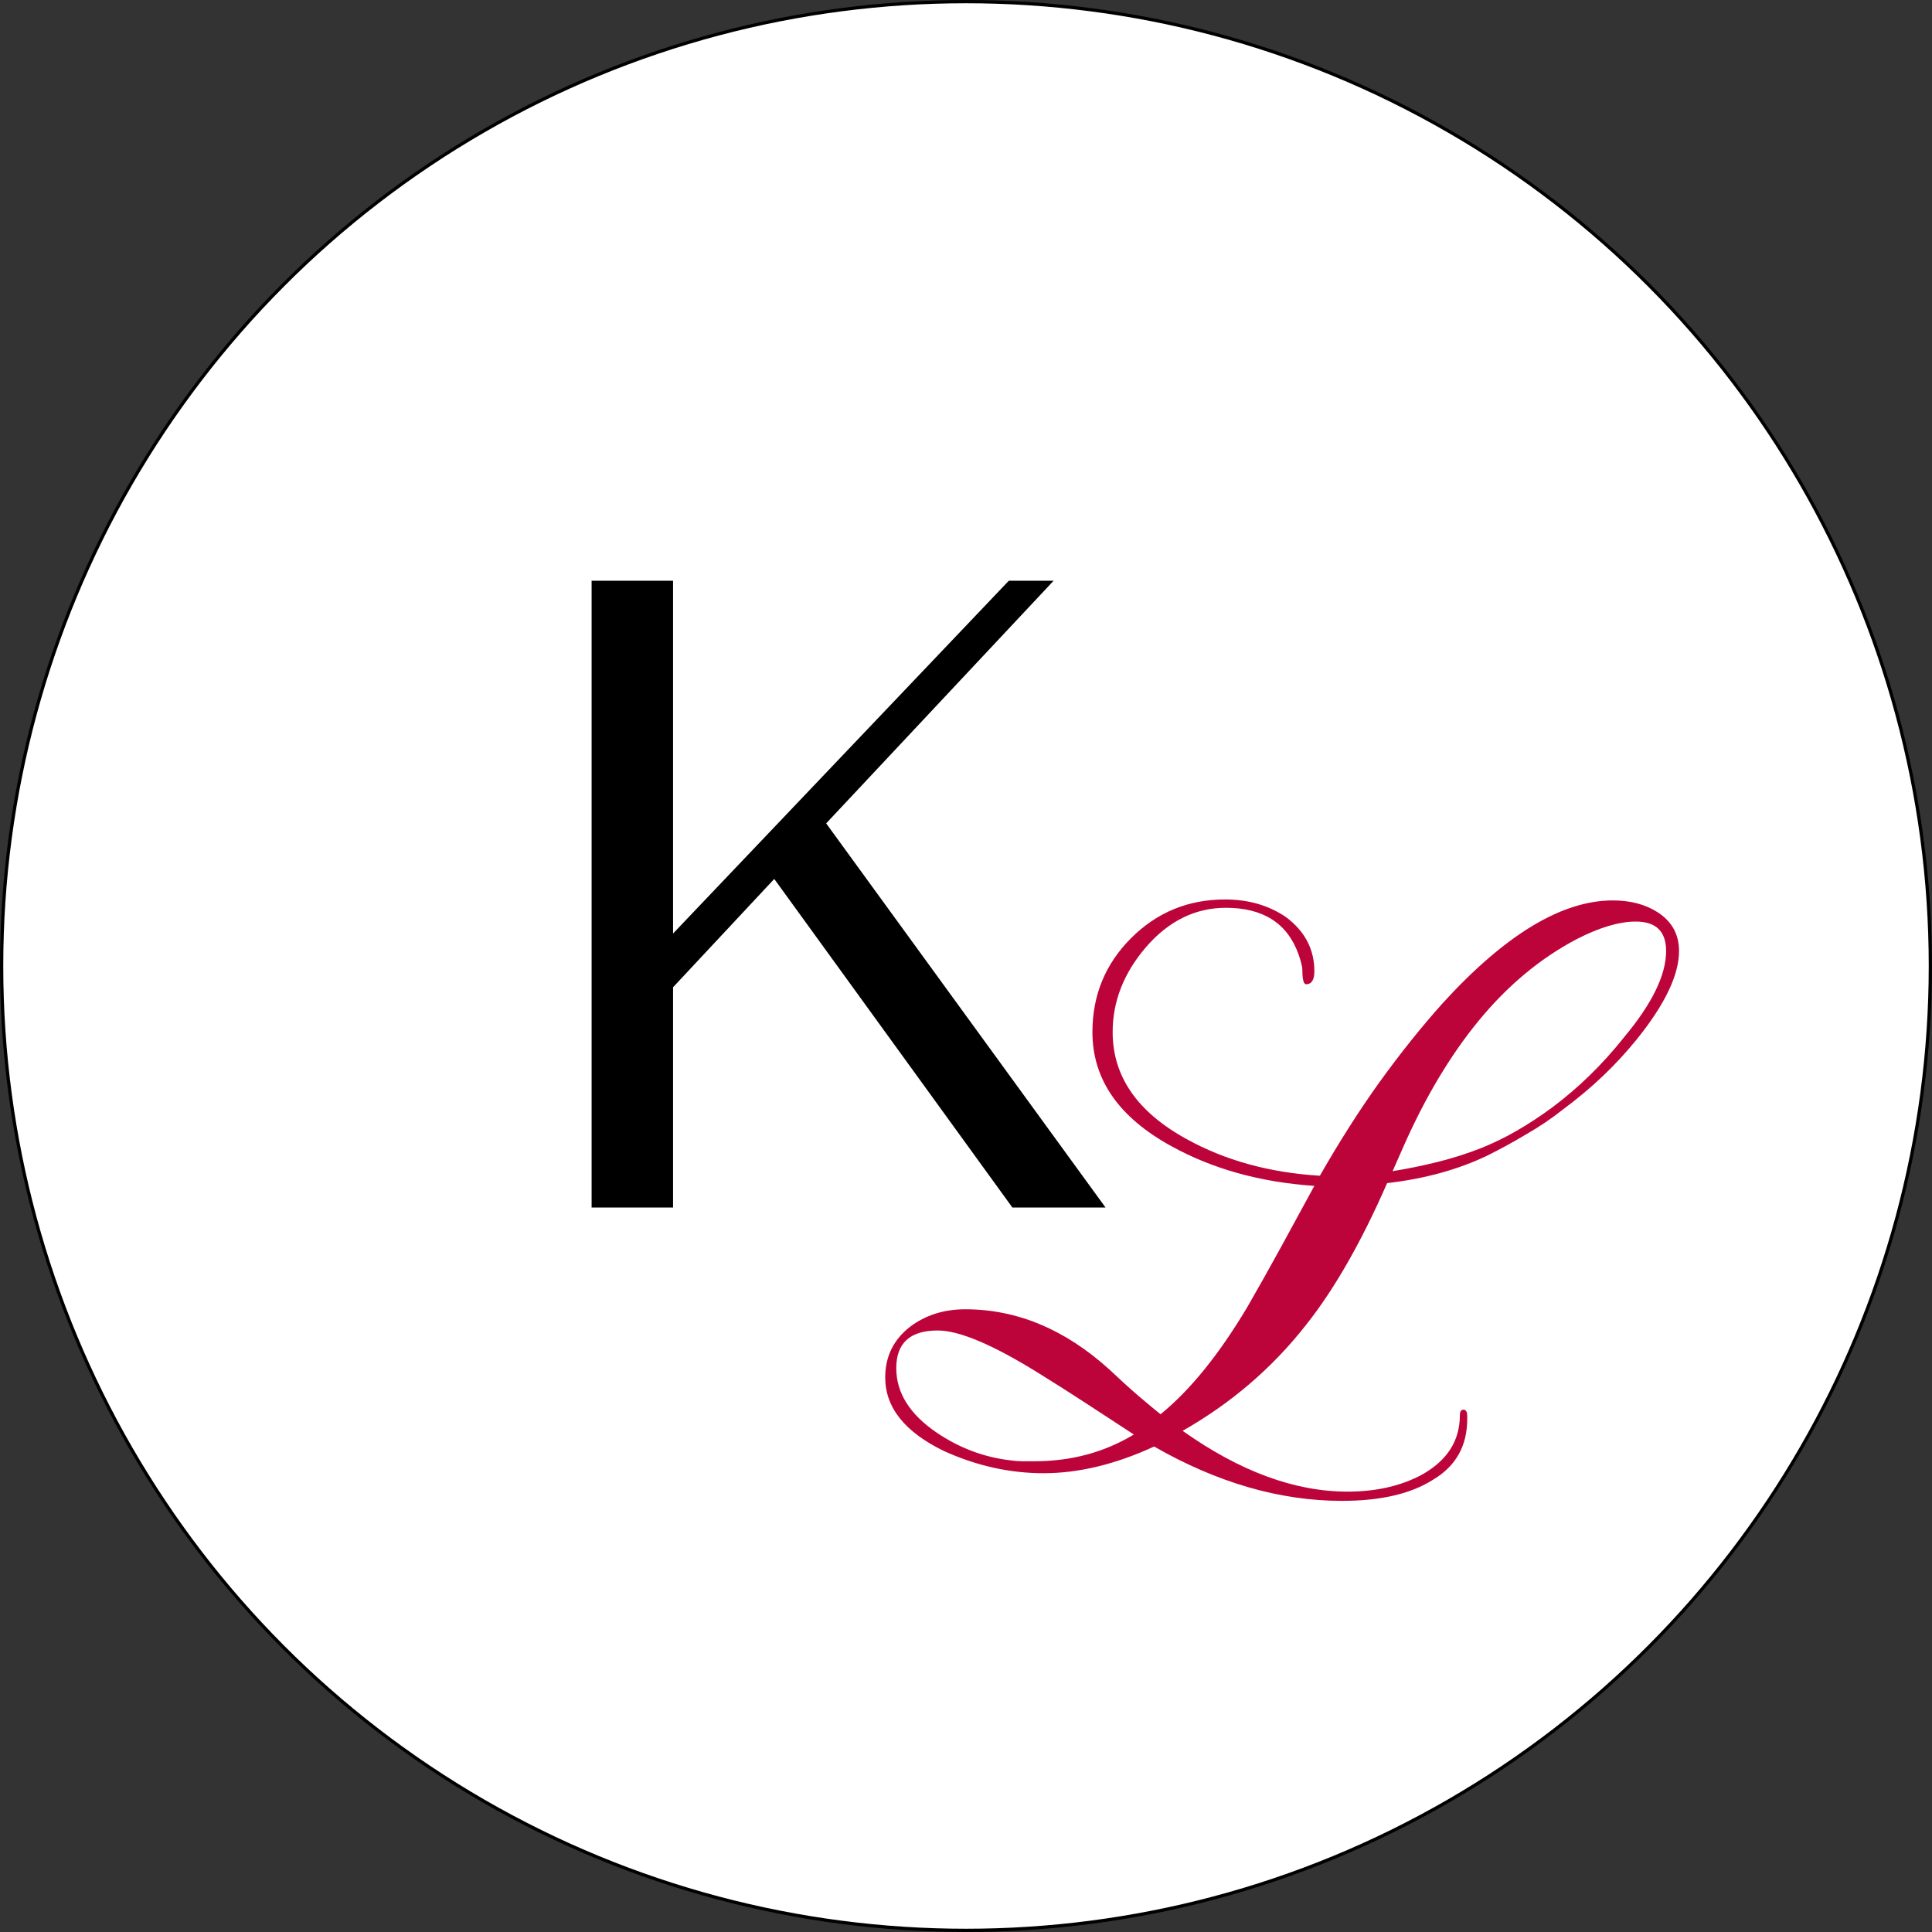
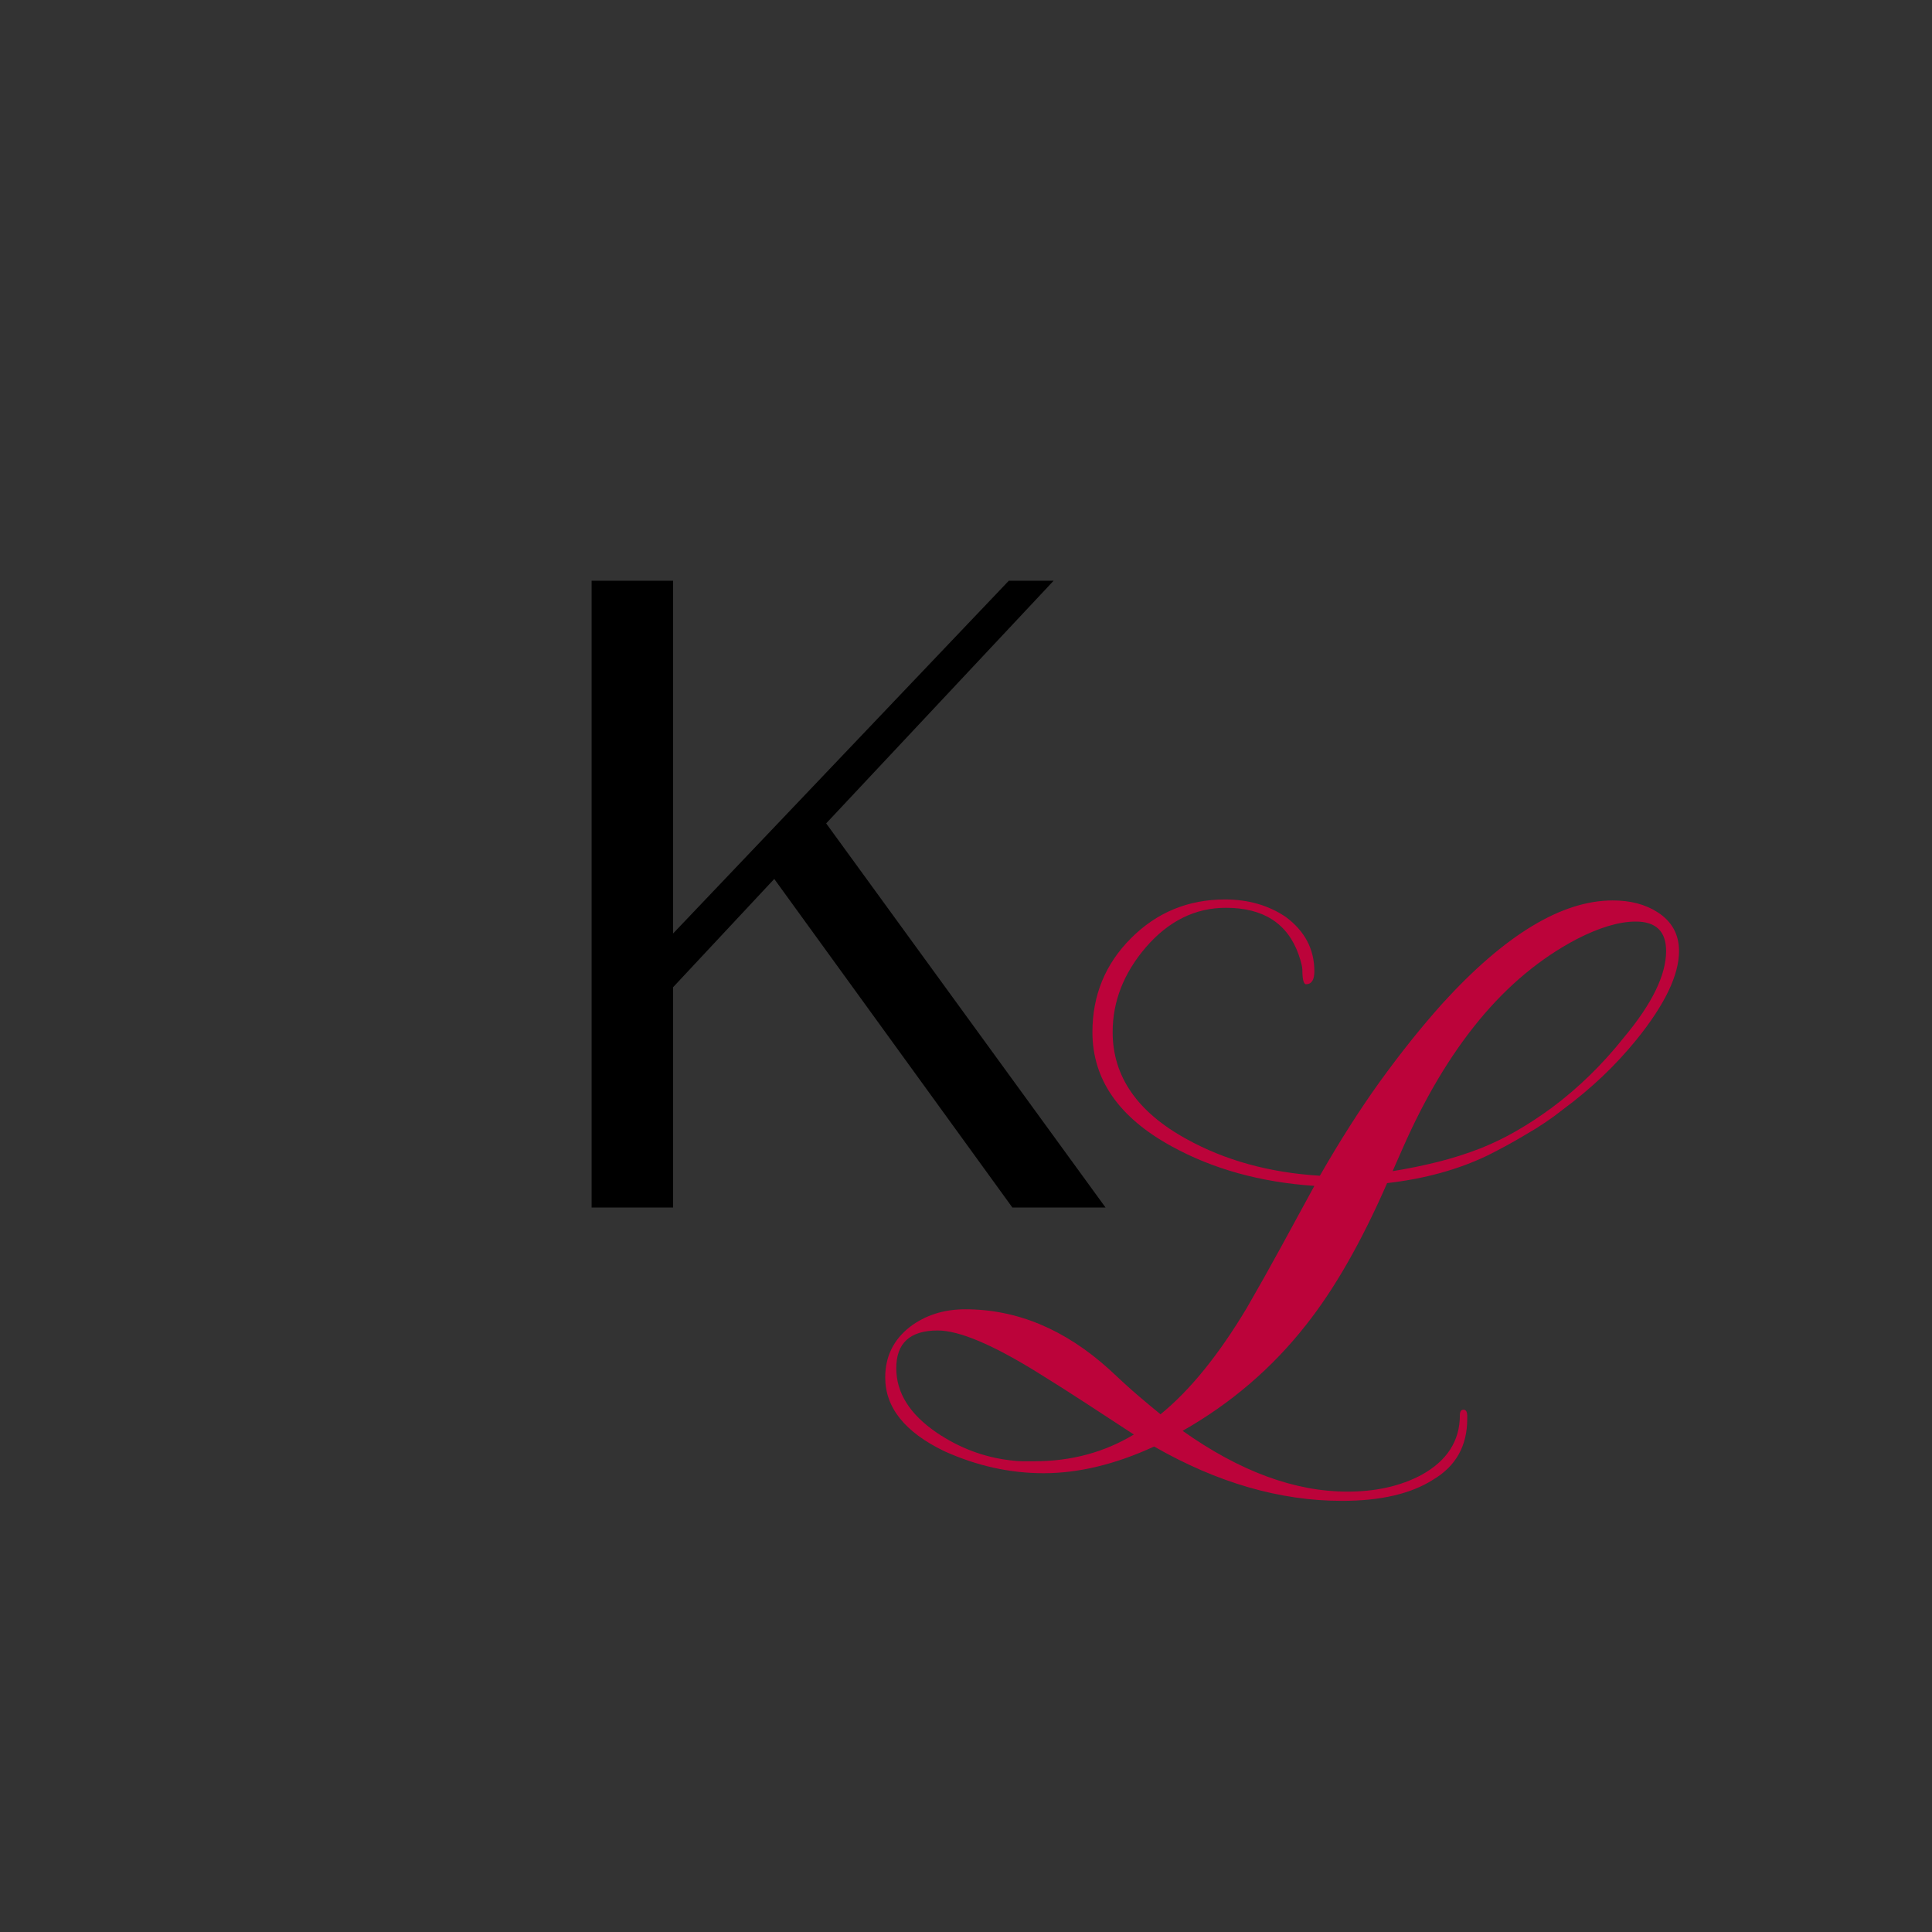
<svg xmlns="http://www.w3.org/2000/svg" width="32" height="32" viewBox="0 0 32 32" fill="none">
  <rect x="0" y="0" width="32" height="32" fill="#333333" stroke="none" />
-   <circle cx="16" cy="16" r="15.973" fill="white" stroke="black" stroke-width="0.054" />
  <path d="M9.799 20V9.619H11.148V15.462L16.709 9.619H17.451L13.684 13.638L18.311 20H16.768L12.824 14.558L11.148 16.352V20H9.799Z" fill="black" />
  <path d="M22.227 24.859C21.2 24.859 20.163 24.559 19.116 23.959C18.475 24.254 17.865 24.401 17.285 24.401C16.726 24.401 16.177 24.279 15.638 24.035C14.987 23.72 14.662 23.313 14.662 22.815C14.662 22.469 14.799 22.189 15.073 21.976C15.328 21.783 15.633 21.686 15.989 21.686C16.843 21.686 17.636 22.017 18.368 22.677C18.551 22.85 18.714 22.998 18.856 23.12C18.999 23.242 19.121 23.343 19.222 23.425C19.71 23.028 20.188 22.439 20.656 21.655C20.849 21.32 21.038 20.984 21.221 20.649C21.404 20.313 21.587 19.978 21.77 19.642C20.875 19.581 20.087 19.362 19.405 18.986C18.531 18.508 18.094 17.878 18.094 17.095C18.094 16.485 18.307 15.966 18.734 15.539C19.161 15.112 19.68 14.898 20.29 14.898C20.677 14.898 21.012 14.995 21.297 15.188C21.612 15.422 21.77 15.722 21.77 16.088C21.77 16.23 21.724 16.302 21.632 16.302C21.592 16.302 21.571 16.22 21.571 16.058C21.571 16.037 21.566 16.007 21.556 15.966C21.546 15.925 21.531 15.874 21.51 15.813C21.327 15.295 20.926 15.036 20.305 15.036C19.797 15.036 19.355 15.254 18.978 15.691C18.612 16.119 18.429 16.586 18.429 17.095C18.429 17.827 18.836 18.417 19.649 18.864C20.29 19.22 21.027 19.423 21.861 19.474C22.187 18.905 22.517 18.386 22.853 17.918C23.198 17.441 23.544 17.008 23.89 16.622C24.927 15.483 25.868 14.914 26.712 14.914C27.007 14.914 27.256 14.98 27.459 15.112C27.693 15.264 27.81 15.478 27.81 15.752C27.81 16.149 27.576 16.637 27.108 17.217C26.935 17.43 26.747 17.634 26.544 17.827C26.34 18.02 26.122 18.203 25.888 18.376C25.695 18.529 25.491 18.666 25.278 18.788C25.075 18.91 24.861 19.027 24.637 19.139C24.149 19.373 23.595 19.525 22.975 19.596C22.548 20.573 22.1 21.355 21.632 21.945C21.073 22.657 20.392 23.242 19.588 23.699C20.534 24.37 21.444 24.706 22.319 24.706C22.787 24.706 23.193 24.615 23.539 24.432C23.966 24.198 24.18 23.867 24.18 23.44C24.18 23.379 24.2 23.349 24.241 23.349C24.281 23.349 24.302 23.384 24.302 23.455V23.501C24.302 23.948 24.114 24.284 23.737 24.508C23.371 24.742 22.868 24.859 22.227 24.859ZM23.066 19.398C23.32 19.357 23.57 19.306 23.814 19.245C24.058 19.184 24.297 19.108 24.53 19.017C24.734 18.935 24.932 18.839 25.125 18.727C25.319 18.615 25.512 18.488 25.705 18.346C26.142 18.02 26.539 17.634 26.895 17.186C27.363 16.627 27.596 16.149 27.596 15.752C27.596 15.427 27.429 15.264 27.093 15.264C26.819 15.264 26.493 15.361 26.117 15.554C25.517 15.869 24.978 16.317 24.5 16.896C24.022 17.476 23.6 18.183 23.234 19.017L23.066 19.398ZM17.133 24.203C17.743 24.203 18.292 24.055 18.78 23.76C18.516 23.587 18.251 23.415 17.987 23.242C17.722 23.069 17.458 22.901 17.194 22.738C16.441 22.271 15.887 22.037 15.531 22.037C15.073 22.037 14.845 22.245 14.845 22.662C14.845 23.069 15.068 23.425 15.516 23.73C15.892 23.984 16.299 24.137 16.736 24.188C16.807 24.198 16.873 24.203 16.934 24.203C17.006 24.203 17.072 24.203 17.133 24.203Z" fill="#BC033A" />
</svg>